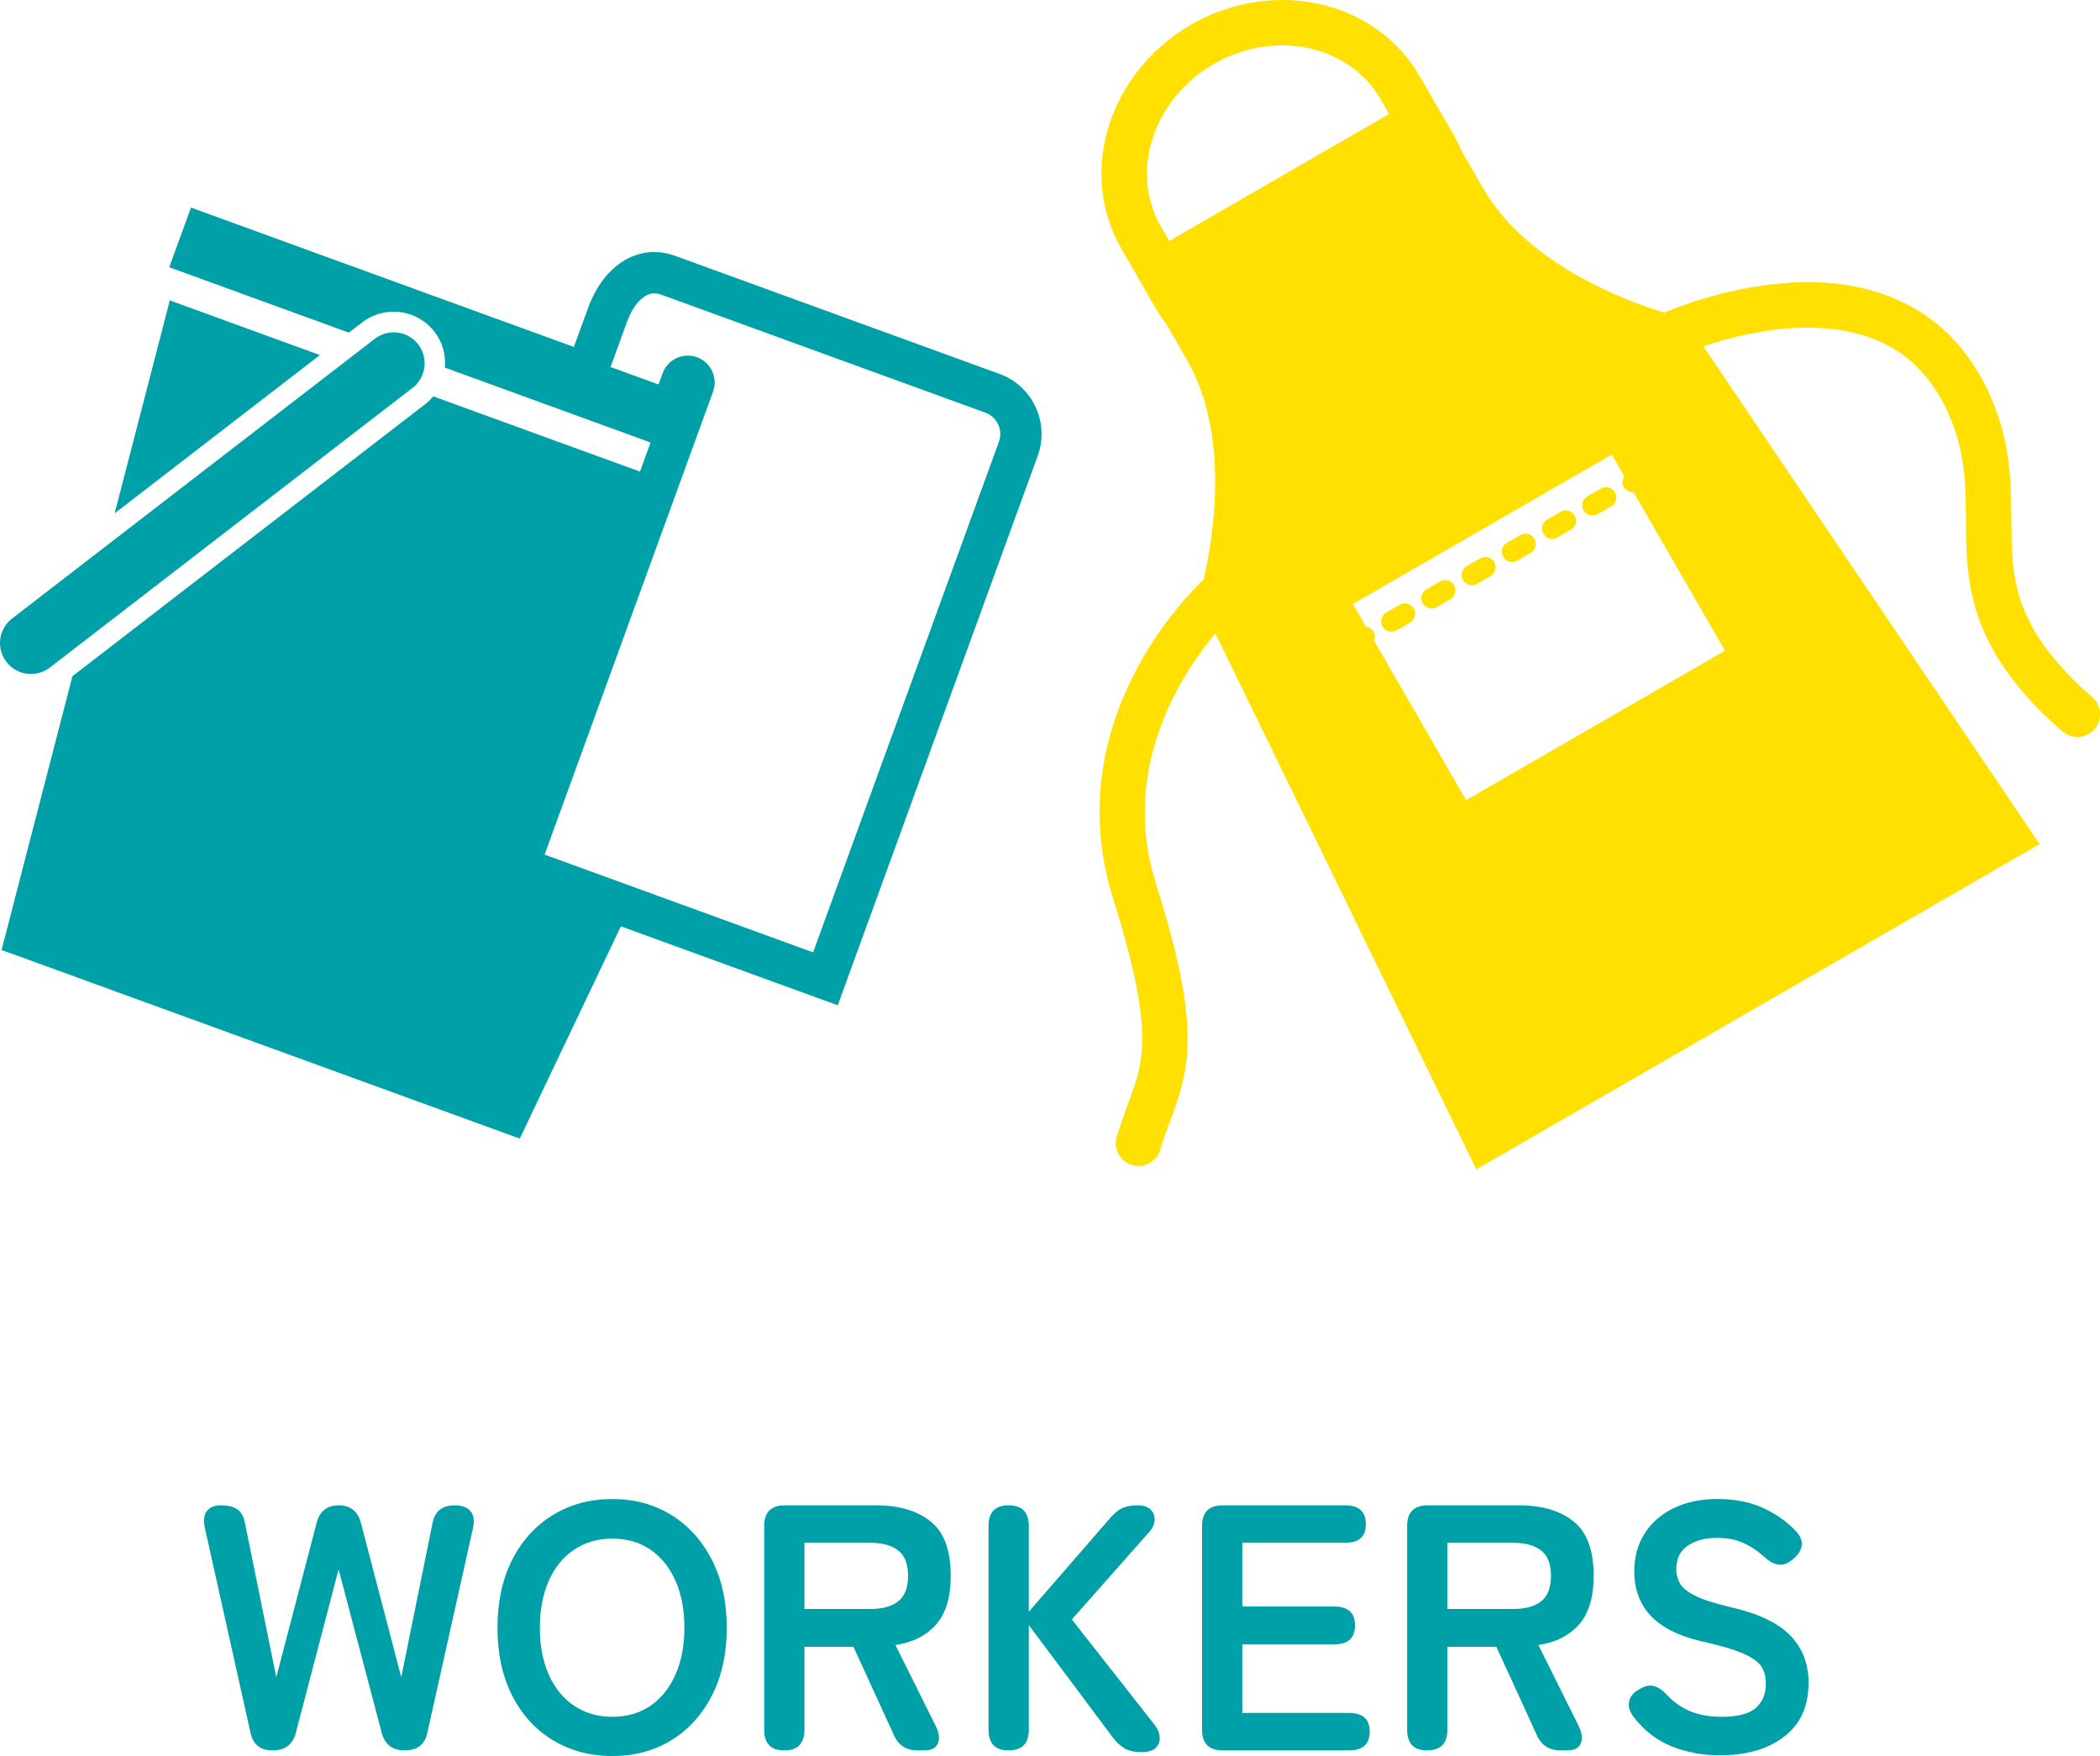
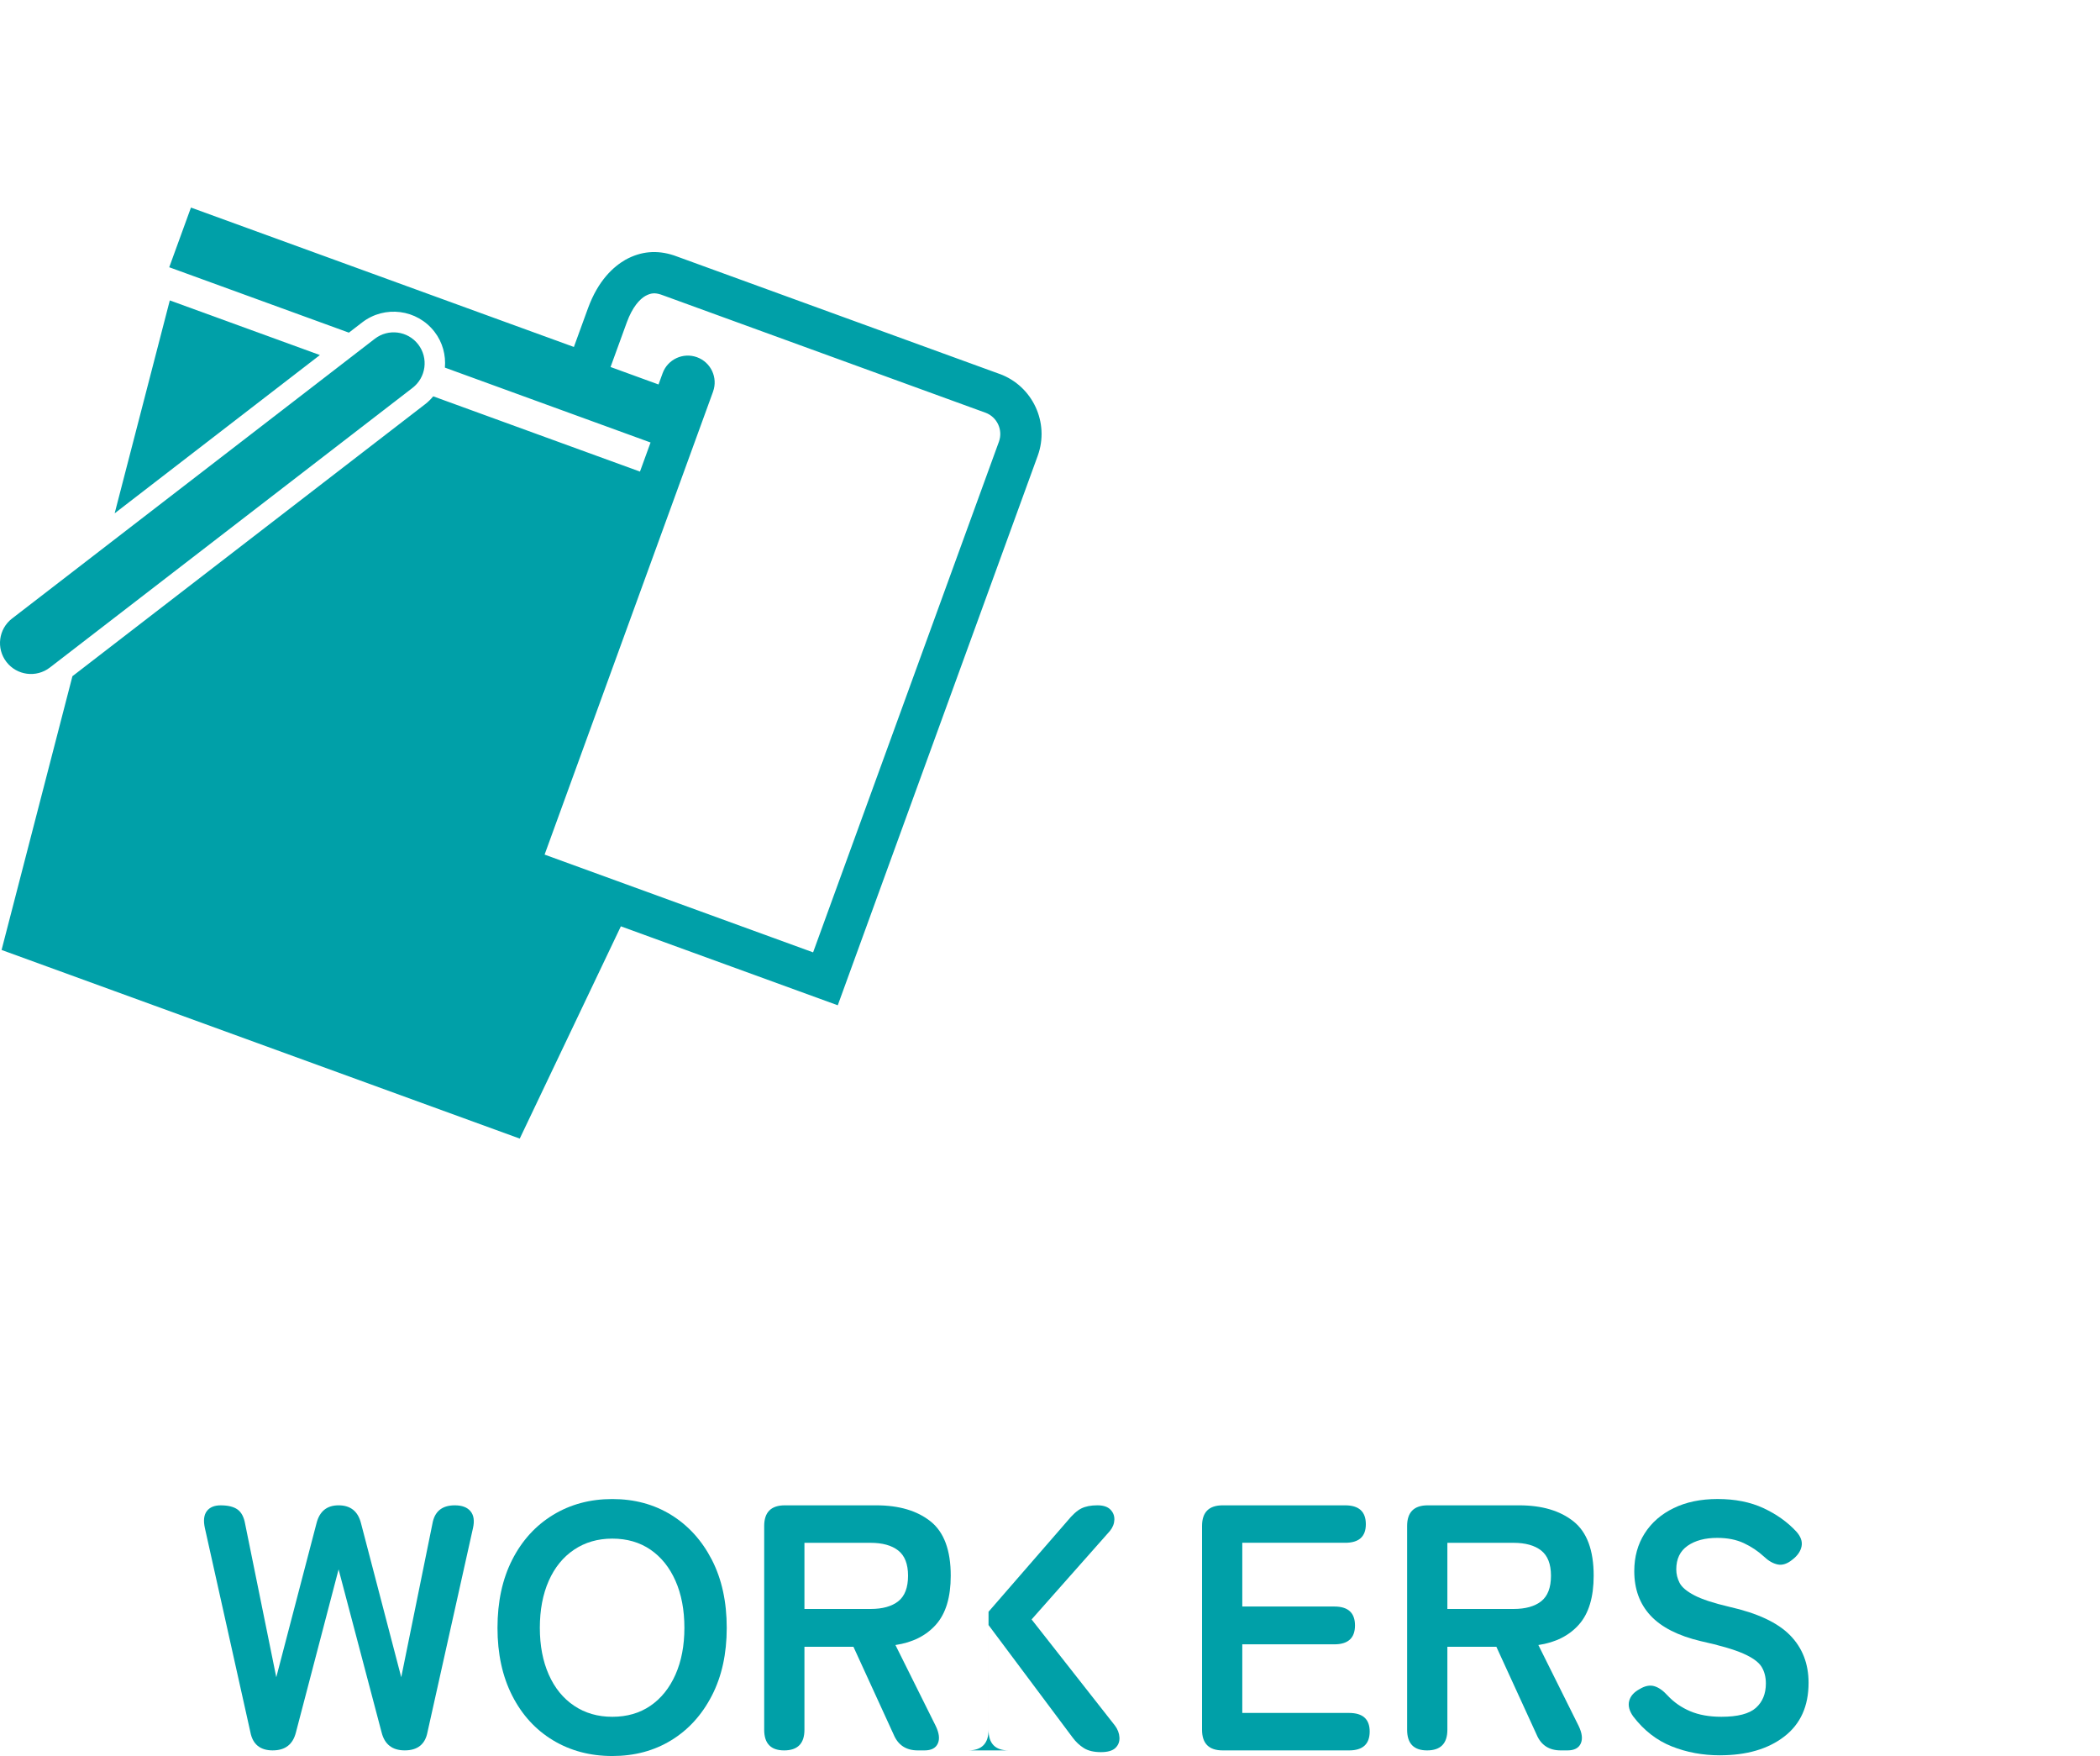
<svg xmlns="http://www.w3.org/2000/svg" id="_レイヤー_2" viewBox="0 0 120 100.321">
  <g id="_レイアウト">
    <path d="M15.588,100c-.72,0-1.147-.347-1.28-1.04l-2.6-11.66c-.094-.427-.057-.75.11-.97.167-.22.43-.33.79-.33.426,0,.75.08.97.24.22.16.363.434.43.819l1.78,8.761,2.3-8.801c.173-.68.593-1.02,1.26-1.02.68,0,1.107.34,1.28,1.02l2.3,8.801,1.78-8.761c.12-.706.546-1.06,1.28-1.06.413,0,.713.113.9.34s.233.547.14.96l-2.6,11.66c-.133.693-.567,1.04-1.3,1.04-.707,0-1.147-.34-1.32-1.02l-2.46-9.32-2.44,9.32c-.173.68-.613,1.02-1.32,1.02Z" fill="#00a0a8" />
    <path d="M34.988,100.321c-1.267,0-2.396-.301-3.39-.9-.994-.6-1.77-1.45-2.33-2.55-.56-1.101-.84-2.39-.84-3.87,0-1.493.28-2.79.84-3.89.56-1.101,1.336-1.953,2.33-2.561.993-.606,2.123-.91,3.39-.91s2.39.304,3.37.91c.98.607,1.753,1.46,2.32,2.561.566,1.1.85,2.396.85,3.89,0,1.48-.283,2.77-.85,3.87-.567,1.1-1.34,1.95-2.32,2.55s-2.104.9-3.37.9ZM34.988,98.08c.84,0,1.567-.21,2.18-.63s1.09-1.014,1.43-1.78c.34-.767.51-1.656.51-2.67,0-1.026-.17-1.923-.51-2.69-.34-.767-.817-1.359-1.43-1.779s-1.34-.63-2.18-.63c-.827,0-1.553.21-2.18.63-.627.42-1.11,1.013-1.45,1.779-.34.768-.51,1.664-.51,2.69,0,1.014.17,1.903.51,2.67.34.767.823,1.36,1.45,1.78.626.42,1.353.63,2.18.63Z" fill="#00a0a8" />
    <path d="M44.808,100c-.76,0-1.14-.394-1.14-1.18v-11.641c0-.786.393-1.18,1.18-1.18h5.22c1.307,0,2.343.307,3.11.92.767.613,1.15,1.646,1.15,3.1,0,1.228-.28,2.157-.84,2.79-.56.634-1.333,1.023-2.32,1.171l2.3,4.619c.2.414.24.75.12,1.011-.12.26-.373.39-.76.39h-.38c-.667,0-1.127-.3-1.38-.9l-2.3-5.02h-2.8v4.74c0,.786-.387,1.18-1.16,1.18ZM45.968,91.92h3.78c.68,0,1.207-.146,1.58-.439.373-.294.56-.78.56-1.461,0-.666-.187-1.146-.56-1.439-.374-.293-.9-.44-1.58-.44h-3.78v3.78Z" fill="#00a0a8" />
-     <path d="M57.628,100c-.76,0-1.14-.394-1.14-1.18v-11.641c0-.786.38-1.18,1.14-1.18.773,0,1.16.394,1.16,1.18v4.9l4.5-5.18c.293-.36.56-.601.8-.721.24-.12.546-.18.92-.18.333,0,.58.08.74.24.16.16.236.354.23.58-.007.227-.09.439-.25.64l-4.48,5.06,4.76,6.061c.16.213.247.439.26.68.013.24-.063.44-.23.601-.167.159-.444.239-.83.239-.4,0-.724-.076-.97-.229s-.463-.356-.65-.61l-4.8-6.42v5.98c0,.786-.387,1.18-1.16,1.18Z" fill="#00a0a8" />
+     <path d="M57.628,100c-.76,0-1.14-.394-1.14-1.18v-11.641v4.9l4.5-5.18c.293-.36.56-.601.8-.721.24-.12.546-.18.92-.18.333,0,.58.08.74.24.16.16.236.354.23.58-.007.227-.09.439-.25.64l-4.48,5.06,4.76,6.061c.16.213.247.439.26.68.013.24-.063.44-.23.601-.167.159-.444.239-.83.239-.4,0-.724-.076-.97-.229s-.463-.356-.65-.61l-4.8-6.42v5.98c0,.786-.387,1.18-1.16,1.18Z" fill="#00a0a8" />
    <path d="M69.868,100c-.787,0-1.18-.394-1.18-1.18v-11.641c0-.786.393-1.18,1.18-1.18h7c.787,0,1.18.36,1.18,1.08,0,.707-.393,1.06-1.18,1.06h-5.88v3.641h5.26c.787,0,1.18.359,1.18,1.08s-.394,1.08-1.18,1.08h-5.26v3.92h6.1c.787,0,1.18.354,1.18,1.06,0,.72-.394,1.08-1.18,1.08h-7.22Z" fill="#00a0a8" />
    <path d="M81.547,100c-.76,0-1.14-.394-1.14-1.18v-11.641c0-.786.393-1.18,1.18-1.18h5.22c1.307,0,2.343.307,3.11.92.767.613,1.15,1.646,1.15,3.1,0,1.228-.28,2.157-.84,2.79-.56.634-1.333,1.023-2.32,1.171l2.3,4.619c.2.414.24.75.12,1.011-.12.26-.373.39-.76.39h-.38c-.667,0-1.127-.3-1.38-.9l-2.3-5.02h-2.8v4.74c0,.786-.387,1.18-1.16,1.18ZM82.707,91.92h3.78c.68,0,1.207-.146,1.58-.439.373-.294.56-.78.56-1.461,0-.666-.187-1.146-.56-1.439-.374-.293-.9-.44-1.58-.44h-3.78v3.78Z" fill="#00a0a8" />
    <path d="M98.287,100.281c-.987,0-1.907-.17-2.76-.511-.854-.34-1.587-.909-2.2-1.71-.227-.319-.303-.616-.23-.89s.27-.496.59-.67c.307-.187.587-.243.84-.17.253.073.506.25.76.53.36.387.79.687,1.29.899.5.214,1.097.32,1.79.32.933,0,1.59-.17,1.97-.51.38-.34.57-.804.57-1.391,0-.373-.083-.692-.25-.96-.167-.267-.514-.517-1.04-.75-.527-.232-1.337-.47-2.43-.71-1.293-.307-2.25-.793-2.87-1.46-.62-.666-.93-1.513-.93-2.54,0-.812.196-1.529.59-2.149.393-.62.947-1.104,1.66-1.45.713-.347,1.55-.521,2.51-.521,1,0,1.873.174,2.62.521.747.347,1.373.793,1.88,1.34.253.28.354.56.3.84-.054.28-.227.533-.52.76-.293.24-.574.334-.84.28-.267-.053-.533-.206-.8-.46-.333-.307-.713-.56-1.14-.76s-.933-.3-1.52-.3c-.693,0-1.257.149-1.69.449-.433.301-.65.75-.65,1.351,0,.267.063.523.19.77.126.247.407.483.84.71.434.228,1.104.447,2.01.66,1.6.36,2.753.9,3.46,1.62.707.72,1.06,1.627,1.06,2.72,0,1.334-.463,2.357-1.39,3.07-.927.714-2.15,1.07-3.67,1.07Z" fill="#00a0a8" />
    <g id="_98">
      <polygon points="18.279 20.284 9.703 17.162 6.552 29.326 18.279 20.284" fill="#00a0a8" />
      <path d="M2.849,38.137l20.727-15.98c.773-.596.918-1.707.321-2.481-.596-.774-1.707-.918-2.48-.321L.689,35.336c-.774.596-.918,1.707-.321,2.48.596.773,1.707.918,2.48.321Z" fill="#00a0a8" />
      <path d="M57.12,21.363h-.001s-.002-.001-.002-.001l-.312-.113-17.916-6.521-.312-.113-.035-.013-.035-.012c-.972-.32-1.877-.238-2.766.249-.679.393-1.554,1.165-2.141,2.77l-.201.551-.605,1.662-21.882-7.964-1.241,3.41.476.173,9.79,3.563.758-.584c1.29-.994,3.14-.754,4.135.536.468.607.653,1.338.593,2.046l11.752,4.278-.605,1.662-11.814-4.3c-.135.163-.287.315-.462.45l-20.155,15.539L.09,54.271l29.61,10.777,5.778-12.127,1.67.608,8.507,3.096,2.217.807.807-2.217,10.619-29.175c.687-1.889-.289-3.987-2.177-4.678ZM40.746,22.371c.289-.794-.123-1.674-.917-1.963s-1.676.119-1.965.914l-.234.643-2.741-.998.928-2.549c.327-.895.747-1.33,1.06-1.51.317-.174.548-.192.895-.078l.312.113,17.916,6.521.312.113c.665.243,1.013.988.77,1.656l-10.619,29.175-15.343-5.585,9.628-26.453Z" fill="#00a0a8" />
    </g>
-     <path d="M101.857,16.183c-3.393.29-6.166,1.426-6.759,1.679-2.369-.73-7.872-2.821-10.335-7.086l-1.206-2.089c-.13-.304-.276-.605-.445-.899l-1.983-3.434c-2.572-4.419-8.434-5.61-13.069-2.946-4.628,2.684-6.53,8.355-3.988,12.794l1.983,3.434c.177.304.372.589.579.862l1.189,2.059c2.479,4.294,1.507,10.157.958,12.543-.847.814-8.297,8.097-5.198,18.169,1.516,4.781,1.807,7.255,1.651,8.88-.138,1.605-.771,2.674-1.419,4.791-.208.688.183,1.411.87,1.617.356.106.723.052,1.022-.121.277-.16.496-.422.595-.752.515-1.78,1.298-3.082,1.515-5.292.2-2.197-.208-4.989-1.762-9.905-1.394-4.432-.287-8.255,1.218-11.083.725-1.352,1.534-2.447,2.178-3.216l14.91,30.618,32.187-18.583-19.207-28.434c.15-.051.291-.1.464-.155,1.66-.525,4.273-1.109,6.748-.855,2.492.274,4.743,1.23,6.312,3.914.194.336.377.704.55,1.109.948,2.229.91,4.123.928,6.288.013,2.138.111,4.569,1.635,7.192.832,1.441,2.067,2.926,3.873,4.503.43.376,1.034.417,1.5.148.121-.07.232-.16.33-.272.471-.539.415-1.359-.124-1.829-1.641-1.433-2.669-2.7-3.332-3.847-1.186-2.071-1.267-3.806-1.288-5.916-.021-2.081.05-4.511-1.135-7.289-.212-.491-.442-.952-.691-1.383-2.706-4.705-7.529-5.557-11.254-5.213ZM66.32,12.905c-1.738-3.024-.506-7.193,3.04-9.249,3.551-2.041,7.774-1.021,9.525,1.995l.496.859-12.565,7.254-.496-.859ZM92.819,27.21c-.123.181-.144.421-.028.622.117.203.335.304.554.289l5.226,9.052-14.791,8.539-5.261-9.112c.066-.163.067-.349-.028-.513-.094-.163-.256-.255-.429-.279l-.751-1.302,14.791-8.539.717,1.242ZM89.001,30.702l.766-.442c.28-.162.377-.522.214-.805-.162-.281-.522-.377-.803-.215l-.766.442c-.283.164-.38.524-.218.805.163.283.524.379.807.216ZM82.107,34.682l.766-.442c.28-.162.378-.523.215-.805-.162-.281-.523-.377-.804-.215l-.766.442c-.283.164-.38.524-.218.805.163.283.524.379.807.216ZM91.299,29.375l.766-.442c.28-.162.38-.524.217-.807-.162-.281-.525-.376-.806-.214l-.766.442c-.283.164-.38.524-.218.805.163.283.524.379.807.216ZM79.809,36.009l.766-.442c.28-.162.378-.523.215-.805-.162-.281-.523-.377-.804-.215l-.766.442c-.283.164-.38.524-.218.805.163.283.524.379.807.216ZM86.703,32.028l.766-.442c.28-.162.377-.522.214-.805-.162-.281-.522-.377-.803-.215l-.766.442c-.283.164-.38.524-.218.805.163.283.524.379.807.216ZM84.405,33.355l.766-.442c.28-.162.377-.522.214-.805-.162-.281-.522-.377-.803-.215l-.766.442c-.283.164-.38.524-.218.805.163.283.524.379.807.216Z" fill="#ffe001" />
  </g>
</svg>